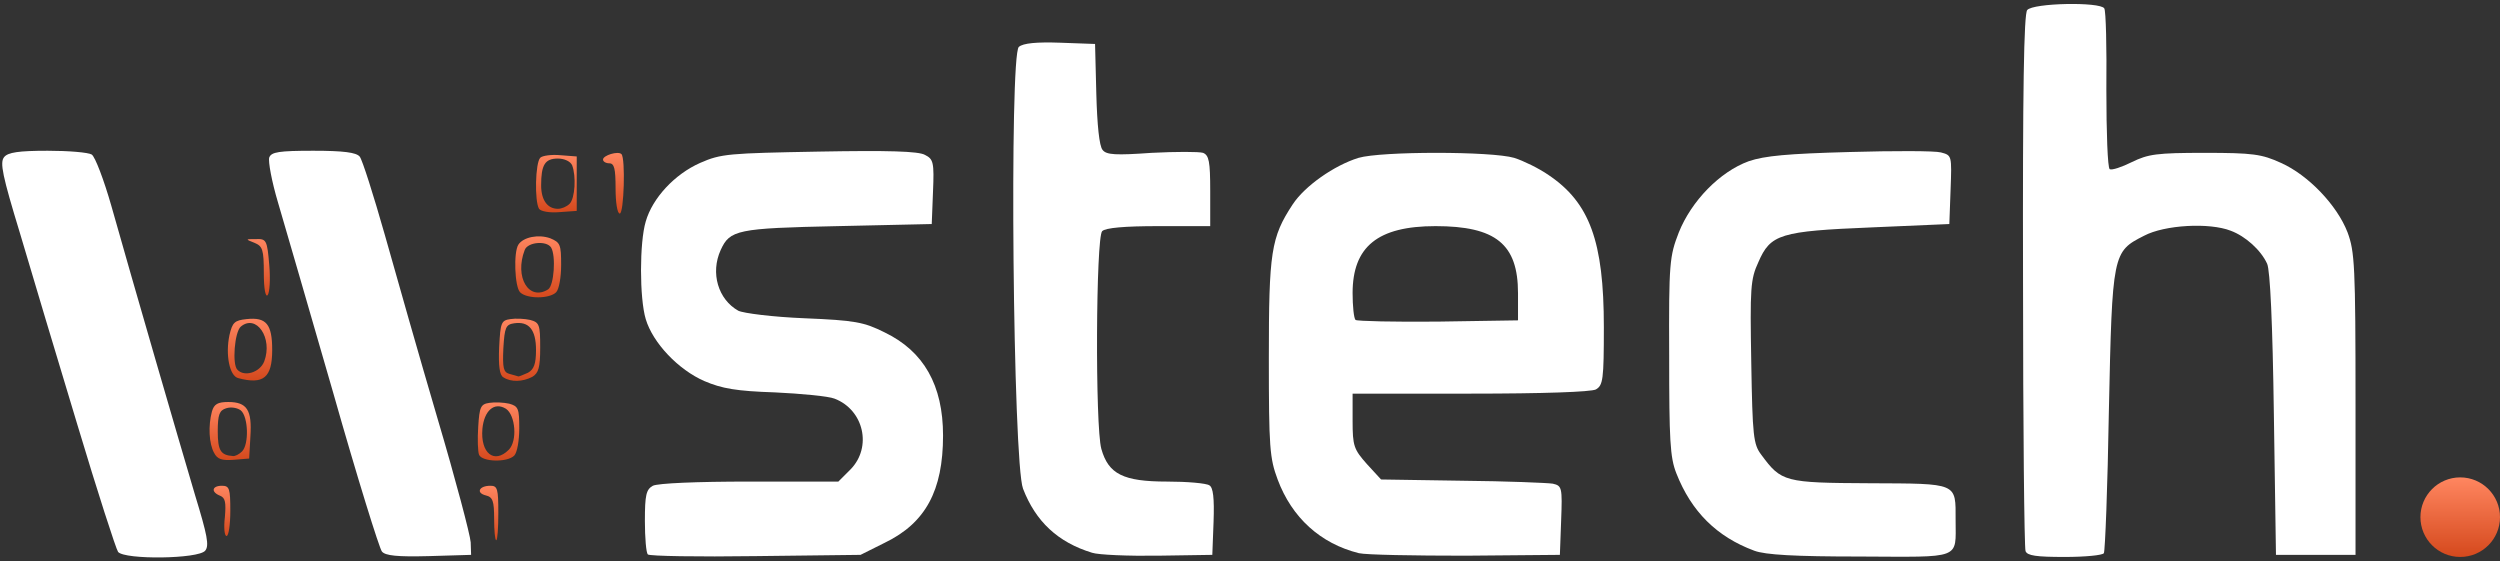
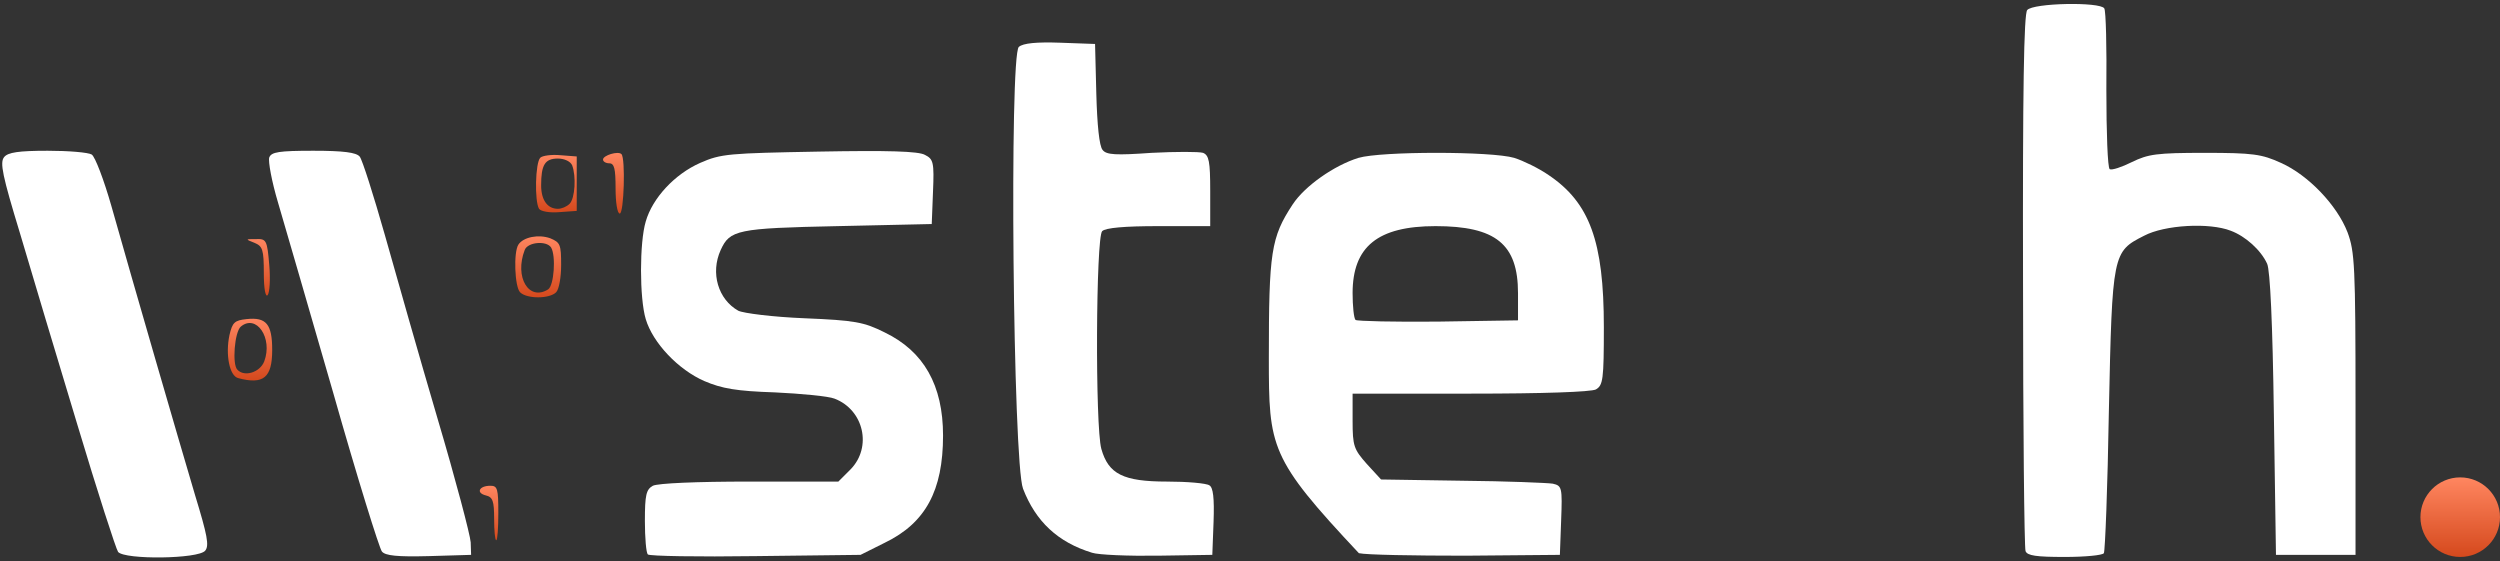
<svg xmlns="http://www.w3.org/2000/svg" width="597" height="134" viewBox="0 0 597 134" fill="none">
  <rect x="0" y="0" width="597" height="134" fill="#333333" stroke="none" />
  <path d="M28.2 131.8C27.7 131.1 23.3 117.5 18.5 101.5C13.7 85.6 7.5 65 4.8 55.8C0.6 42 -0.1 38.8 1 37.5C1.9 36.4 4.4 36 11.4 36C16.4 36 21.1 36.4 21.9 36.9C22.7 37.4 24.8 42.9 26.6 49.2C31.7 67.3 42.8 105.5 46.6 118.3C49.5 127.8 50 130.3 49 131.5C47.4 133.5 29.8 133.7 28.2 131.8Z" fill="#ffff" />
  <path d="M91.2 131.7C90.6 131 85.3 114 79.6 93.9C73.8 73.9 67.9 53.4 66.4 48.4C64.9 43.4 64 38.5 64.3 37.6C64.8 36.3 66.6 36 74.8 36C82 36 85.1 36.4 85.9 37.4C86.5 38.1 89.2 46.6 91.9 56.1C94.6 65.7 100.2 85.4 104.5 100C108.8 114.5 112.3 127.8 112.4 129.5L112.5 132.5L102.4 132.8C94.9 133 92 132.7 91.2 131.7Z" fill="#ffff" />
  <path d="M154.7 132.4C154.3 132 154 128.4 154 124.4C154 118.2 154.3 116.9 155.9 116C157.1 115.4 166.3 115 179 115H200.2L203.1 112.1C208.3 106.8 206.3 97.9 199.3 95.2C197.8 94.6 191.3 94 185 93.7C175.9 93.4 172.4 92.8 168.2 91C162 88.3 155.9 81.9 154.2 76.2C152.7 71.2 152.7 57.9 154.2 52.9C155.8 47.3 161.1 41.6 167.2 38.9C172.2 36.7 174 36.6 195.6 36.2C212 35.9 219.4 36.1 220.9 37C222.9 38 223.1 38.8 222.8 45.8L222.5 53.5L200 54C176 54.5 174.3 54.9 172.1 59.7C169.6 65.2 171.5 71.5 176.3 74.2C177.5 74.8 184.6 75.7 192.1 76C204.2 76.5 206.3 76.9 211.3 79.4C220.6 83.9 225.2 92 225.2 104C225.2 117.2 221 124.9 211.3 129.6L205.5 132.5L180.5 132.8C166.7 133 155.1 132.8 154.7 132.4Z" fill="#ffff" />
  <path d="M260.8 132C252.6 129.5 247.3 124.5 244.3 116.7C241.9 110.5 241 13.1 243.3 11.2C244.3 10.3 247.6 10 253.2 10.2L261.5 10.5L261.8 22.4C262 29.8 262.5 34.9 263.3 35.8C264.2 37 266.5 37.1 275 36.5C280.8 36.2 286.3 36.2 287.3 36.5C288.7 37.1 289 38.5 289 45.6V54H276.7C268.5 54 264 54.4 263.2 55.2C261.7 56.7 261.5 101.8 263 107.2C264.7 113.2 268.2 115 278.7 115C283.5 115 288.1 115.4 288.8 115.9C289.7 116.4 290 118.9 289.8 124.6L289.5 132.5L276.5 132.7C269.4 132.8 262.3 132.5 260.8 132Z" fill="#ffff" />
-   <path d="M324.5 132.1C315.3 129.8 308.5 123.6 305.1 114.5C303.2 109.4 303 106.9 303 85.5C303 60.2 303.5 56.7 308.7 48.8C311.6 44.4 318.6 39.5 324.4 37.7C329.8 36.1 356.2 36.1 361.6 37.7C363.8 38.4 367.5 40.2 369.8 41.8C379.6 48.4 383 57.6 383 78.1C383 90.7 382.8 92 381.1 93C379.9 93.6 368.5 94 351.1 94H323V100.5C323 106.5 323.3 107.3 326.4 110.8L329.8 114.5L349.2 114.8C359.8 114.9 369.5 115.3 370.8 115.5C373 116 373.1 116.4 372.8 124.3L372.5 132.5L350 132.7C337.6 132.7 326.2 132.5 324.5 132.1ZM362.5 70C362.5 58.3 357.2 54 342.8 54C329 54 323 58.9 323 70C323 73.1 323.3 76 323.7 76.4C324.1 76.7 333 76.9 343.4 76.8L362.5 76.5V70Z" fill="#ffff" />
-   <path d="M418.9 131.5C410 128.2 403.9 122.2 400.3 113C398.8 109.2 398.6 105 398.6 85C398.5 62.6 398.7 61.2 400.9 55.5C403.9 48 410.7 41 417.6 38.5C421.4 37.2 426.9 36.7 441.7 36.3C452.2 36 462 36 463.5 36.4C466.1 37.1 466.1 37.1 465.8 45.3L465.5 53.5L447 54.3C425.1 55.2 422.8 55.9 419.9 62.6C418 66.7 417.9 68.8 418.2 86.5C418.5 104.2 418.7 106.1 420.6 108.6C425.4 115.1 426.1 115.3 446.5 115.4C467.7 115.5 467 115.2 467 124.2C467 133.7 468.7 133 444.1 132.9C428.7 132.9 421.5 132.5 418.9 131.5Z" fill="#ffff" />
+   <path d="M324.5 132.1C303.2 109.4 303 106.9 303 85.5C303 60.2 303.5 56.7 308.7 48.8C311.6 44.4 318.6 39.5 324.4 37.7C329.8 36.1 356.2 36.1 361.6 37.7C363.8 38.4 367.5 40.2 369.8 41.8C379.6 48.4 383 57.6 383 78.1C383 90.7 382.8 92 381.1 93C379.9 93.6 368.5 94 351.1 94H323V100.5C323 106.5 323.3 107.3 326.4 110.8L329.8 114.5L349.2 114.8C359.8 114.9 369.5 115.3 370.8 115.5C373 116 373.1 116.4 372.8 124.3L372.5 132.5L350 132.7C337.6 132.7 326.2 132.5 324.5 132.1ZM362.5 70C362.5 58.3 357.2 54 342.8 54C329 54 323 58.9 323 70C323 73.1 323.3 76 323.7 76.4C324.1 76.7 333 76.9 343.4 76.8L362.5 76.5V70Z" fill="#ffff" />
  <path d="M483.7 131.6C483.4 130.8 483.1 101.7 483.1 66.9C483 21.6 483.3 3.3 484.1 2.4C485.5 0.7 501.5 0.4 502.5 2C502.9 2.6 503.1 11.3 503 21.5C503 31.6 503.3 40.1 503.8 40.4C504.3 40.7 506.7 39.9 509.1 38.7C513 36.8 515 36.5 526.5 36.5C538 36.5 540.1 36.8 544.7 38.9C551.2 41.8 558.1 49 560.6 55.5C562.3 60.1 562.5 63.4 562.5 96.5V132.5H553H543.5L543 99C542.7 77 542.1 64.6 541.4 63C539.9 59.7 536.2 56.4 532.7 55.1C527.6 53.1 516.9 53.7 512 56.3C504.5 60.1 504.4 60.4 503.6 98.1C503.3 116.3 502.7 131.7 502.4 132.1C502.1 132.6 497.9 133 493 133C486.3 133 484.1 132.7 483.7 131.6Z" fill="#ffff" />
  <path d="M118 123.9C118 119.7 117.7 118.7 116 118.3C113.6 117.7 114.4 116 117.1 116C118.8 116 119 116.7 119 122.5C119 126.1 118.8 129 118.5 129C118.2 129 118 126.7 118 123.9Z" fill="url(#paint0_linear_5111_26)" />
-   <path d="M53.7 123.5C54 120 53.8 118.9 52.6 118.4C50.3 117.5 50.6 116 53 116C54.8 116 55 116.7 55 122C55 125.3 54.6 128 54.1 128C53.6 128 53.4 126 53.7 123.5Z" fill="url(#paint1_linear_5111_26)" />
-   <path d="M51.1 108.1C49.9 105.9 49.7 101.7 50.6 98.3C51.1 96.5 52 96 54.5 96C59 96 60.2 97.9 59.8 104.2L59.5 109.5L55.8 109.8C53 110 51.9 109.7 51.1 108.1ZM57.8 107.8C59.5 106.1 59.3 99.5 57.5 98C56.7 97.4 55.2 97.1 54 97.5C52.4 98 52 99 52 103C52 107.6 52.7 108.7 55.6 108.9C56.1 109 57.1 108.5 57.8 107.8Z" fill="url(#paint2_linear_5111_26)" />
-   <path d="M114.4 108.6C114.1 107.9 114 104.8 114.2 101.9C114.5 97.1 114.8 96.5 116.9 96.2C118.1 96 120.3 96.1 121.6 96.4C123.8 97 124 97.6 124 102.3C124 105.2 123.5 108.1 122.8 108.8C121.1 110.5 115.1 110.3 114.4 108.6ZM121.5 107.4C123.6 105.3 123.1 99.1 120.8 97.6C118 95.9 115.6 98.1 115.2 102.4C114.7 108.2 118 110.9 121.5 107.4Z" fill="url(#paint3_linear_5111_26)" />
  <path d="M56.9 90.3C54.8 89.8 53.8 84.7 54.8 80C55.5 77 56 76.5 58.9 76.2C63.6 75.7 65 77.4 65 83.6C65 90.2 62.9 91.9 56.9 90.3ZM63.1 86.3C65.2 80.7 61.2 74.9 57.5 78C56 79.3 55.4 87.1 56.7 88.3C58.4 90.1 62.1 88.9 63.1 86.3Z" fill="url(#paint4_linear_5111_26)" />
-   <path d="M120.2 90.1C119.3 89.6 119 87.4 119.2 82.9C119.5 77 119.7 76.5 121.9 76.2C123.1 76 125.3 76.1 126.6 76.4C128.8 77 129 77.5 129 83C129 87.8 128.6 89.1 127.1 90C124.8 91.2 122 91.3 120.2 90.1ZM126.1 89C127.5 88.2 128 86.9 128 83.6C128 78.7 126.3 76.7 122.8 77.2C120.8 77.5 120.5 78.1 120.2 83.2C120 87.9 120.2 88.9 121.7 89.3C122.7 89.6 123.6 89.8 123.8 89.9C124 89.9 125 89.5 126.1 89Z" fill="url(#paint5_linear_5111_26)" />
  <path d="M63 65.2C63 59.6 62.7 58.8 60.8 58C58.5 57.1 58.6 57.1 61.1 57.1C63.6 57 63.8 57.3 64.3 63.3C64.6 66.7 64.4 69.9 63.9 70.5C63.4 71 63 69 63 65.2Z" fill="url(#paint6_linear_5111_26)" />
  <path d="M124.2 69.8C122.9 68.5 122.6 60.2 123.8 58.4C125 56.6 128.6 55.9 131.4 56.9C133.8 57.9 134 58.4 134 63.3C134 66.2 133.5 69.1 132.8 69.8C131.2 71.4 125.8 71.4 124.2 69.8ZM130.9 69.1C132.3 68.2 132.8 61.1 131.6 59.1C130.5 57.4 126 57.8 125.3 59.7C122.8 66.2 126.3 72 130.9 69.1Z" fill="url(#paint7_linear_5111_26)" />
  <path d="M128.723 49.863C127.623 48.063 127.823 38.863 129.023 37.663C129.523 37.163 131.723 36.863 133.823 37.063L137.723 37.363V43.863V50.363L133.523 50.663C131.223 50.863 129.123 50.463 128.723 49.863ZM136.023 48.663C137.323 47.363 137.623 42.063 136.623 39.463C136.223 38.563 134.823 37.863 133.223 37.863C130.123 37.863 129.223 39.363 129.223 44.263C129.223 47.763 130.723 49.863 133.223 49.863C134.123 49.863 135.323 49.363 136.023 48.663Z" fill="url(#paint8_linear_5111_26)" />
  <path d="M147 45C147 40.3 146.7 39 145.5 39C144.7 39 144 38.6 144 38.1C144 37.1 147.6 36 148.4 36.8C149.4 37.8 149 51 148 51C147.4 51 147 48.3 147 45Z" fill="url(#paint9_linear_5111_26)" />
  <circle cx="587.5" cy="123.5" r="9.5" fill="url(#paint10_linear_5111_26)" />
  <defs>
    <linearGradient id="paint0_linear_5111_26" x1="116.786" y1="116" x2="116.786" y2="129" gradientUnits="userSpaceOnUse">
      <stop stop-color="#FF8660" />
      <stop offset="1" stop-color="#D5491D" />
    </linearGradient>
    <linearGradient id="paint1_linear_5111_26" x1="53.014" y1="116" x2="53.014" y2="128" gradientUnits="userSpaceOnUse">
      <stop stop-color="#FF8660" />
      <stop offset="1" stop-color="#D5491D" />
    </linearGradient>
    <linearGradient id="paint2_linear_5111_26" x1="54.956" y1="96" x2="54.956" y2="109.855" gradientUnits="userSpaceOnUse">
      <stop stop-color="#FF8660" />
      <stop offset="1" stop-color="#D5491D" />
    </linearGradient>
    <linearGradient id="paint3_linear_5111_26" x1="119.048" y1="96.096" x2="119.048" y2="109.979" gradientUnits="userSpaceOnUse">
      <stop stop-color="#FF8660" />
      <stop offset="1" stop-color="#D5491D" />
    </linearGradient>
    <linearGradient id="paint4_linear_5111_26" x1="59.705" y1="76.118" x2="59.705" y2="90.861" gradientUnits="userSpaceOnUse">
      <stop stop-color="#FF8660" />
      <stop offset="1" stop-color="#D5491D" />
    </linearGradient>
    <linearGradient id="paint5_linear_5111_26" x1="124.07" y1="76.096" x2="124.07" y2="90.952" gradientUnits="userSpaceOnUse">
      <stop stop-color="#FF8660" />
      <stop offset="1" stop-color="#D5491D" />
    </linearGradient>
    <linearGradient id="paint6_linear_5111_26" x1="61.794" y1="57.086" x2="61.794" y2="70.576" gradientUnits="userSpaceOnUse">
      <stop stop-color="#FF8660" />
      <stop offset="1" stop-color="#D5491D" />
    </linearGradient>
    <linearGradient id="paint7_linear_5111_26" x1="128.522" y1="56.442" x2="128.522" y2="71" gradientUnits="userSpaceOnUse">
      <stop stop-color="#FF8660" />
      <stop offset="1" stop-color="#D5491D" />
    </linearGradient>
    <linearGradient id="paint8_linear_5111_26" x1="132.861" y1="37" x2="132.861" y2="50.715" gradientUnits="userSpaceOnUse">
      <stop stop-color="#FF8660" />
      <stop offset="1" stop-color="#D5491D" />
    </linearGradient>
    <linearGradient id="paint9_linear_5111_26" x1="146.49" y1="36.525" x2="146.49" y2="51" gradientUnits="userSpaceOnUse">
      <stop stop-color="#FF8660" />
      <stop offset="1" stop-color="#D5491D" />
    </linearGradient>
    <linearGradient id="paint10_linear_5111_26" x1="587.5" y1="114" x2="587.5" y2="133" gradientUnits="userSpaceOnUse">
      <stop stop-color="#FF8660" />
      <stop offset="1" stop-color="#D5491D" />
    </linearGradient>
  </defs>
</svg>